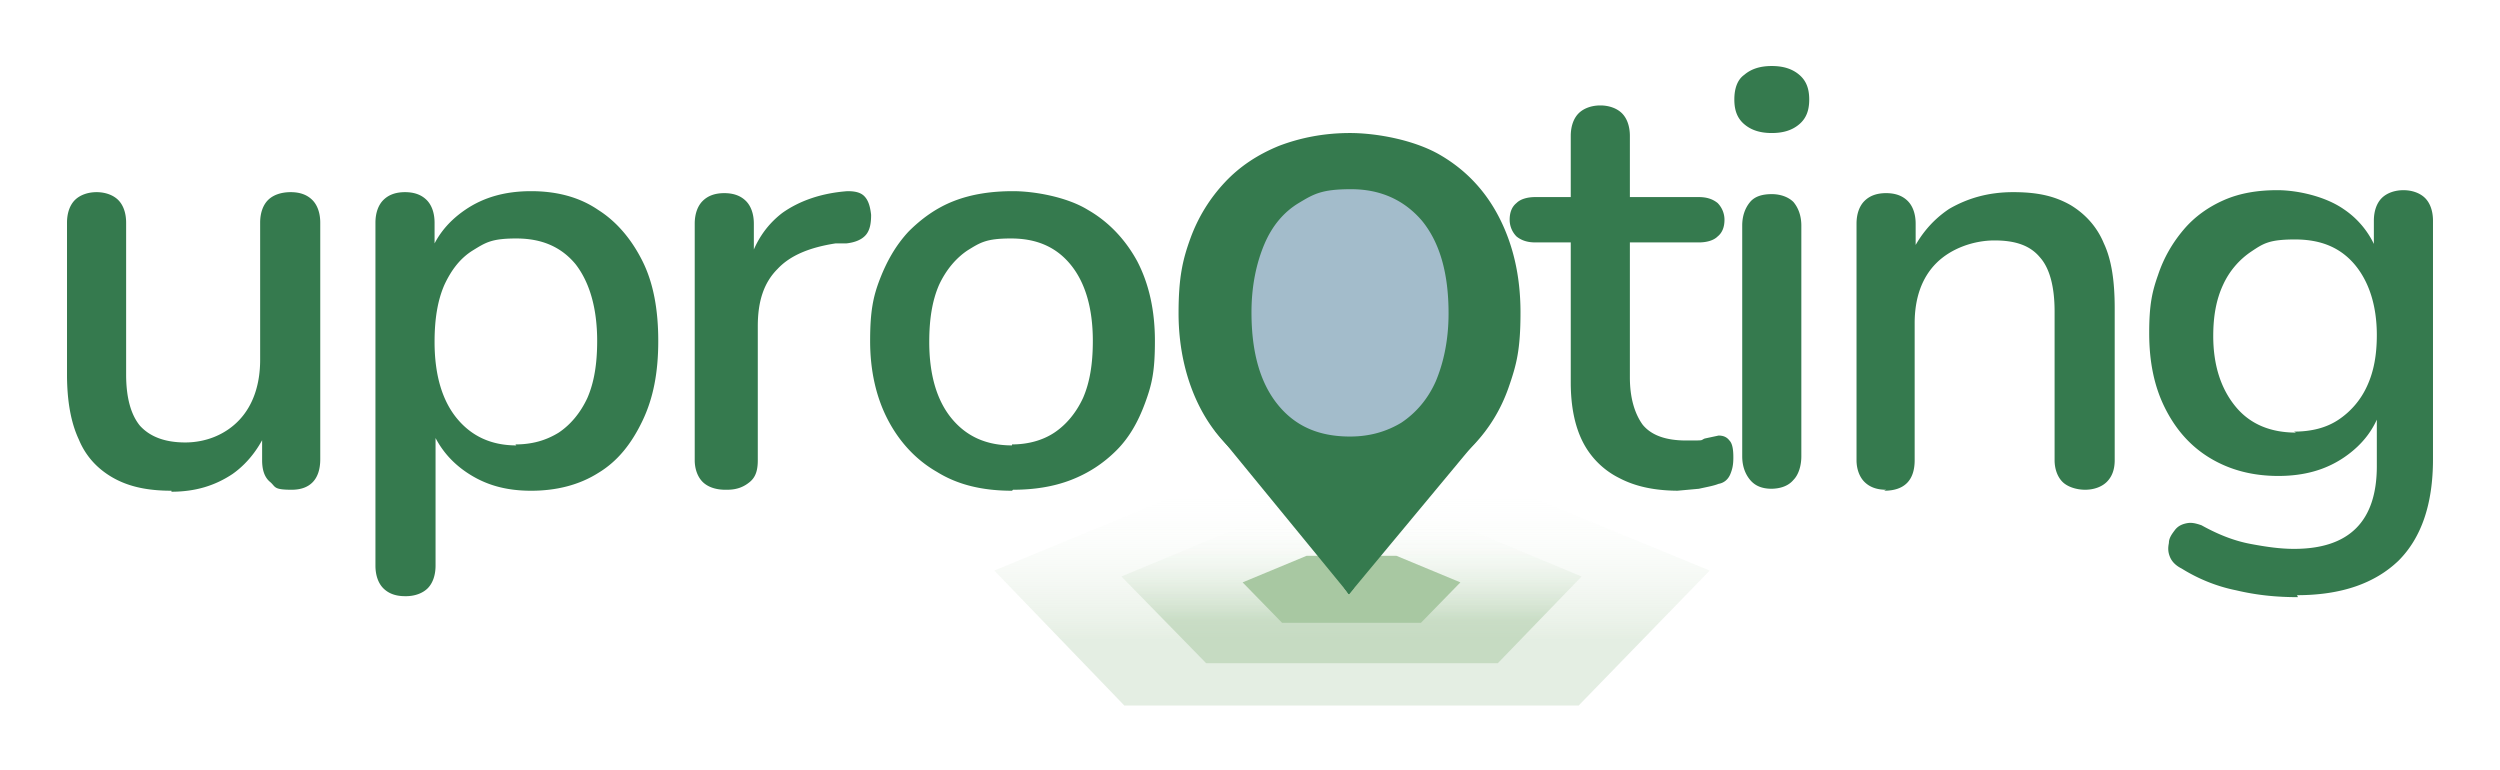
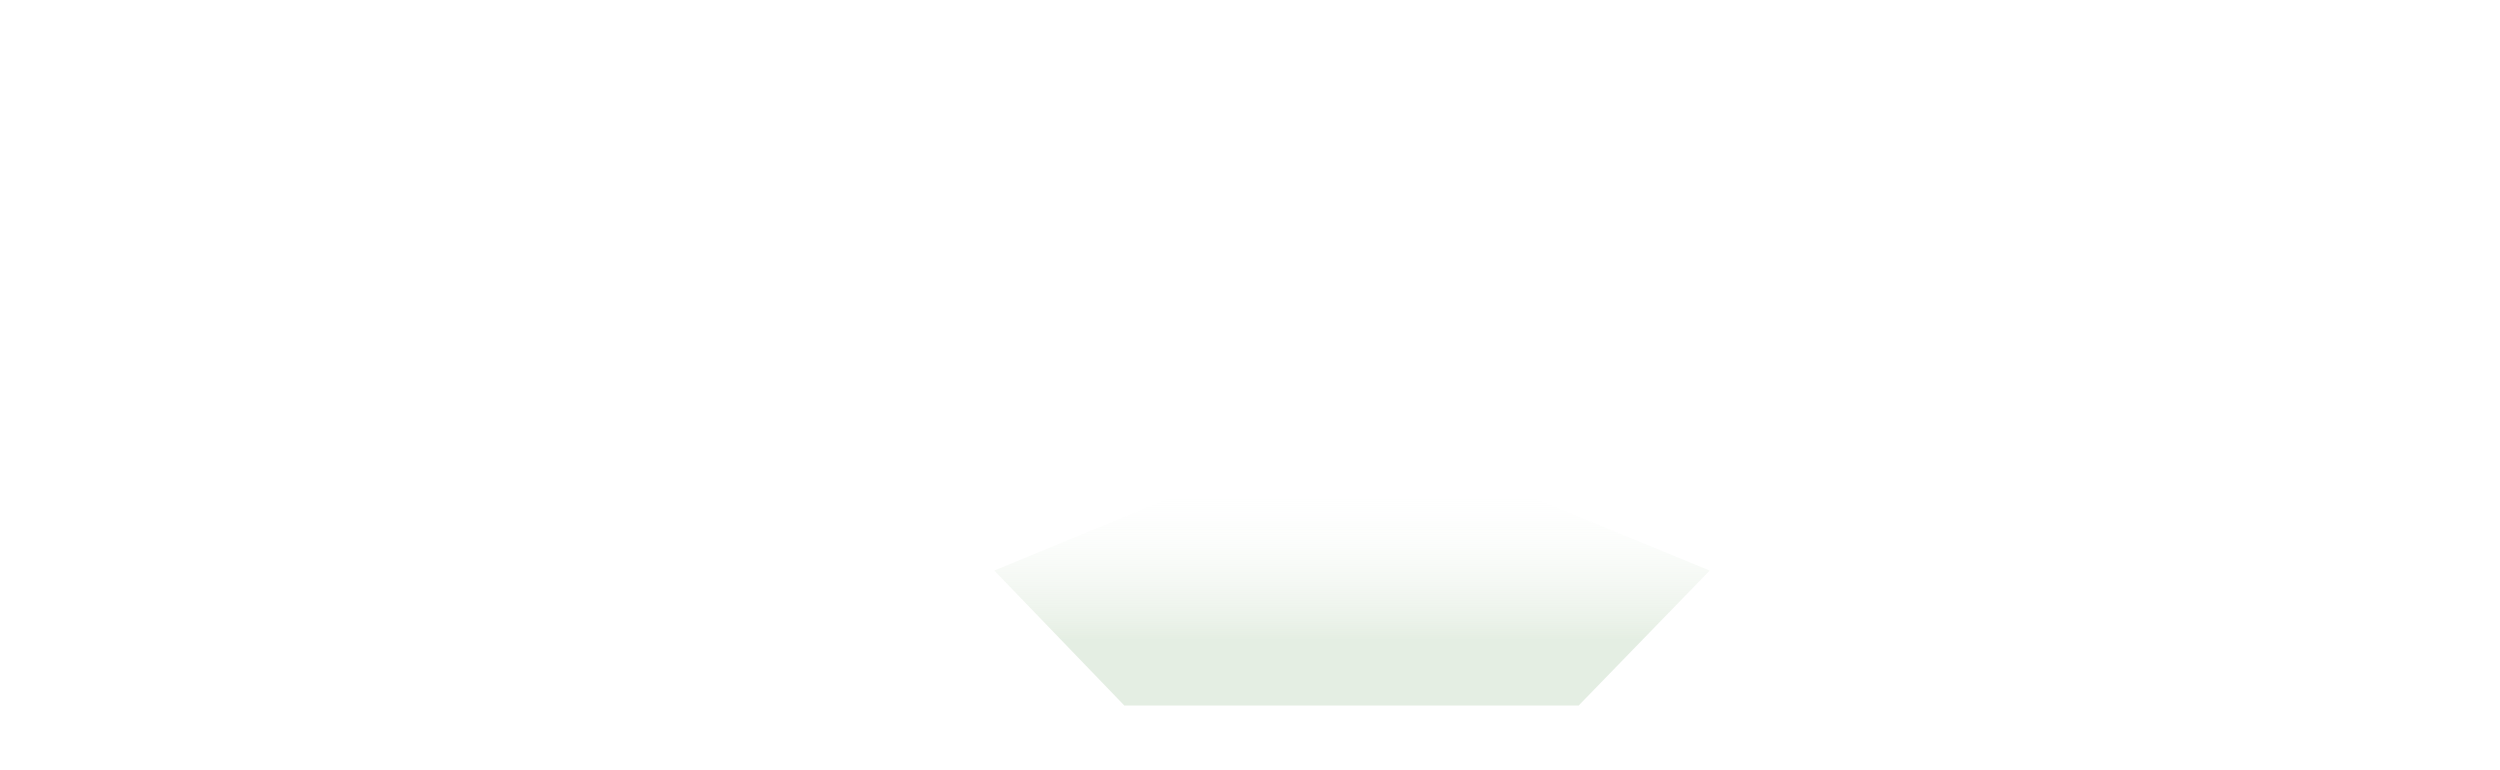
<svg xmlns="http://www.w3.org/2000/svg" viewBox="0 0 253.7 78.1">
  <defs>
    <linearGradient id="A" x1="137.2" y1="49.1" x2="137.2" y2="71.6" gradientUnits="userSpaceOnUse">
      <stop offset="0" stop-color="#fff" stop-opacity="0" />
      <stop offset=".7" stop-color="#a8c8a2" stop-opacity=".3" />
    </linearGradient>
    <linearGradient id="B" x1="137.2" y1="52.8" x2="137.2" y2="67.3" gradientUnits="userSpaceOnUse">
      <stop offset="0" stop-color="#fff" stop-opacity="0" />
      <stop offset=".7" stop-color="#a8c8a2" stop-opacity=".5" />
    </linearGradient>
  </defs>
  <path d="M152.1 49.1h-29.9l-21.3 8.8 13.2 13.7h46.1l13.3-13.7-21.4-8.8z" fill="url(#A)" />
-   <path d="M146.8 52.8h-19.3l-13.7 5.7 8.6 8.8H152l8.5-8.8-13.7-5.7z" fill="url(#B)" />
-   <path d="M141.7 56.4h-9.1l-6.5 2.7 4 4.1h14.1l4-4.1-6.5-2.7z" fill="#a8c8a2" />
-   <path d="M123.3 43.7l13.6 16.6 13.8-16.6-13.8 2.1-13.6-2.1z" fill="#357a4e" />
-   <ellipse cx="136.2" cy="31.7" rx="11.6" ry="14.5" fill="#a3bccb" />
-   <path d="M137.3 59.8c-.6.7-.3.6-.8 0s1.3-.6.8 0zm-119.9-10c-2.4 0-4.3-.4-5.9-1.3S8.7 46.3 8 44.6c-.8-1.7-1.2-3.9-1.2-6.6V22.6c0-1 .3-1.8.8-2.3s1.3-.8 2.2-.8 1.7.3 2.2.8.8 1.3.8 2.3V38c0 2.4.5 4.1 1.4 5.2 1 1.1 2.5 1.7 4.6 1.7s4.1-.8 5.5-2.3 2.1-3.6 2.1-6.1V22.6c0-1 .3-1.8.8-2.3s1.3-.8 2.3-.8 1.7.3 2.2.8.8 1.3.8 2.3v24c0 2-1 3.1-2.9 3.1s-1.6-.3-2.2-.8-.8-1.3-.8-2.2v-5.1l.8 1.3c-.8 2.2-2.1 4-3.8 5.2-1.8 1.2-3.8 1.8-6.2 1.8zm23.7 10.7c-1 0-1.7-.3-2.2-.8s-.8-1.3-.8-2.3V22.6c0-1 .3-1.8.8-2.3s1.2-.8 2.2-.8 1.7.3 2.2.8.8 1.3.8 2.3v5.2l-.7-1.3c.6-2.2 1.9-3.9 3.8-5.2s4.1-1.9 6.7-1.9 4.9.6 6.8 1.9c1.9 1.2 3.4 3 4.5 5.2s1.6 4.9 1.6 8.1-.5 5.8-1.6 8.1-2.5 4.1-4.5 5.3c-1.9 1.2-4.2 1.8-6.8 1.8s-4.7-.6-6.6-1.9-3.1-3-3.8-5.1h.7v14.6c0 1-.3 1.8-.8 2.3s-1.3.8-2.2.8zm11.2-15.4c1.7 0 3.1-.4 4.4-1.2 1.2-.8 2.2-2 2.9-3.5.7-1.6 1-3.5 1-5.8 0-3.4-.8-6-2.2-7.8-1.5-1.8-3.5-2.6-6-2.6s-3.1.4-4.4 1.2-2.2 2-2.9 3.5c-.7 1.6-1 3.5-1 5.8 0 3.4.8 6 2.3 7.8s3.5 2.7 6 2.7zm21.3 4.6c-1 0-1.8-.3-2.3-.8s-.8-1.3-.8-2.2v-24c0-1 .3-1.8.8-2.3s1.2-.8 2.2-.8 1.7.3 2.2.8.8 1.3.8 2.3v4.4h-.6c.6-2.4 1.8-4.2 3.5-5.5 1.7-1.2 3.9-2 6.6-2.2.7 0 1.3.1 1.7.5s.6 1 .7 1.9c0 .8-.1 1.5-.5 2s-1.1.8-2 .9h-1.1c-2.6.4-4.6 1.2-5.9 2.6-1.4 1.4-2 3.3-2 5.8v13.6c0 1-.2 1.7-.8 2.2s-1.3.8-2.3.8zm29.1.1c-3 0-5.5-.6-7.6-1.9-2.1-1.2-3.8-3-5-5.3s-1.8-5-1.8-8 .3-4.5 1-6.3 1.6-3.4 2.9-4.8c1.3-1.3 2.8-2.4 4.6-3.1s3.8-1 6-1 5.5.6 7.6 1.9c2.1 1.2 3.8 3 5 5.2 1.2 2.3 1.8 5 1.8 8.1s-.3 4.4-1 6.3-1.6 3.5-2.9 4.8-2.8 2.3-4.6 3-3.8 1-5.9 1zm0-4.7c1.6 0 3.1-.4 4.3-1.2s2.2-2 2.9-3.5c.7-1.6 1-3.5 1-5.8 0-3.4-.8-6-2.3-7.8s-3.5-2.6-6-2.6-3.1.4-4.4 1.2c-1.2.8-2.2 2-2.9 3.5-.7 1.6-1 3.5-1 5.8 0 3.4.8 6 2.3 7.8s3.5 2.7 6.1 2.7zm34.3 4.8c-3.6 0-6.6-.7-9.2-2.2s-4.6-3.6-6-6.3-2.2-6-2.2-9.6.4-5.4 1.2-7.6 2-4.1 3.5-5.7 3.3-2.8 5.5-3.7c2.1-.8 4.5-1.3 7.2-1.3s6.5.7 9.1 2.2 4.6 3.6 6 6.3 2.2 5.9 2.2 9.7-.4 5.3-1.2 7.6-2 4.2-3.5 5.8-3.3 2.8-5.5 3.6c-2.1.8-4.5 1.3-7.1 1.3zm0-5.6c2 0 3.7-.5 5.2-1.4 1.5-1 2.7-2.4 3.5-4.2.8-1.9 1.3-4.2 1.3-6.9 0-4.1-.9-7.2-2.7-9.4-1.8-2.1-4.2-3.2-7.2-3.2s-3.8.5-5.3 1.4-2.7 2.3-3.5 4.2-1.3 4.2-1.3 6.9c0 4.1.9 7.2 2.7 9.4s4.2 3.2 7.3 3.2zm33.4 5.5c-2.4 0-4.4-.4-6.1-1.3a8.28 8.28 0 0 1-3.7-3.7c-.8-1.6-1.2-3.6-1.2-6V24.6h-3.6c-.8 0-1.4-.2-1.9-.6-.4-.4-.7-1-.7-1.7s.2-1.3.7-1.7c.4-.4 1.1-.6 1.9-.6h3.6v-6.2c0-1 .3-1.8.8-2.3s1.3-.8 2.2-.8 1.7.3 2.2.8.8 1.3.8 2.3V20h7c.8 0 1.4.2 1.9.6.4.4.7 1 .7 1.7s-.2 1.3-.7 1.7c-.4.4-1.1.6-1.9.6h-7v13.7c0 2.1.5 3.7 1.3 4.8.9 1.1 2.4 1.6 4.4 1.6s1.4 0 1.9-.2l1.4-.3c.4 0 .8.1 1.1.5.3.3.4.9.4 1.7s-.1 1.2-.3 1.7-.6.9-1.2 1c-.5.2-1.1.3-2 .5l-2.2.2zm9.4-36.3c-1.2 0-2.1-.3-2.8-.9s-1-1.4-1-2.5.3-2 1-2.5c.7-.6 1.6-.9 2.8-.9s2.1.3 2.8.9 1 1.4 1 2.5-.3 1.9-1 2.5-1.6.9-2.8.9zm0 36.1c-1 0-1.7-.3-2.2-.9s-.8-1.4-.8-2.4V22.9c0-1 .3-1.8.8-2.4s1.3-.8 2.2-.8 1.7.3 2.2.8c.5.6.8 1.4.8 2.4v23.4c0 1-.3 1.9-.8 2.4-.5.6-1.3.9-2.3.9zm11.6.1c-1 0-1.7-.3-2.2-.8s-.8-1.3-.8-2.2v-24c0-1 .3-1.8.8-2.3s1.2-.8 2.2-.8 1.7.3 2.2.8.8 1.3.8 2.3v4.7l-.7-1.1c.9-2.2 2.3-3.9 4.1-5.1 1.9-1.1 4-1.7 6.5-1.7s4.2.4 5.8 1.3c1.5.9 2.7 2.2 3.4 3.9.8 1.7 1.1 3.9 1.1 6.6v15.4c0 1-.3 1.7-.8 2.2s-1.3.8-2.2.8-1.8-.3-2.3-.8-.8-1.3-.8-2.2V31.6c0-2.5-.5-4.4-1.5-5.5-1-1.2-2.5-1.7-4.6-1.7s-4.4.8-5.9 2.3-2.2 3.6-2.2 6.1v13.9c0 2-1 3.1-3.1 3.1zm41.8 10.9c-2.2 0-4.2-.2-6.3-.7-2-.4-3.9-1.2-5.5-2.2-.6-.3-1-.7-1.2-1.2s-.2-.9-.1-1.4c0-.5.3-.9.6-1.3s.7-.6 1.2-.7.9 0 1.5.2c1.8 1 3.4 1.6 5 1.9s3 .5 4.4.5c2.8 0 4.9-.7 6.3-2.1s2.1-3.5 2.1-6.3v-6.1h.5c-.6 2.2-1.9 3.9-3.8 5.2s-4.1 1.9-6.7 1.9-4.9-.6-6.9-1.8-3.5-2.9-4.6-5.1-1.6-4.7-1.6-7.6.3-4.2.9-5.9c.6-1.8 1.5-3.3 2.6-4.6s2.5-2.3 4.1-3 3.4-1 5.4-1 4.8.6 6.7 1.9a8.88 8.88 0 0 1 3.7 5.2l-.6 1v-5c0-1 .3-1.8.8-2.3s1.3-.8 2.2-.8 1.7.3 2.2.8.8 1.3.8 2.3v24.2c0 4.6-1.2 8-3.5 10.3-2.4 2.3-5.8 3.5-10.3 3.5zm-.4-16.8c1.8 0 3.3-.4 4.5-1.2a8.12 8.12 0 0 0 2.9-3.4c.7-1.5 1-3.2 1-5.2 0-3-.8-5.4-2.2-7.1-1.5-1.8-3.5-2.6-6.1-2.6s-3.2.4-4.4 1.2a8.12 8.12 0 0 0-2.9 3.4c-.7 1.5-1 3.2-1 5.2 0 3 .8 5.4 2.3 7.2s3.6 2.6 6.1 2.6z" fill="#357a4e" />
</svg>